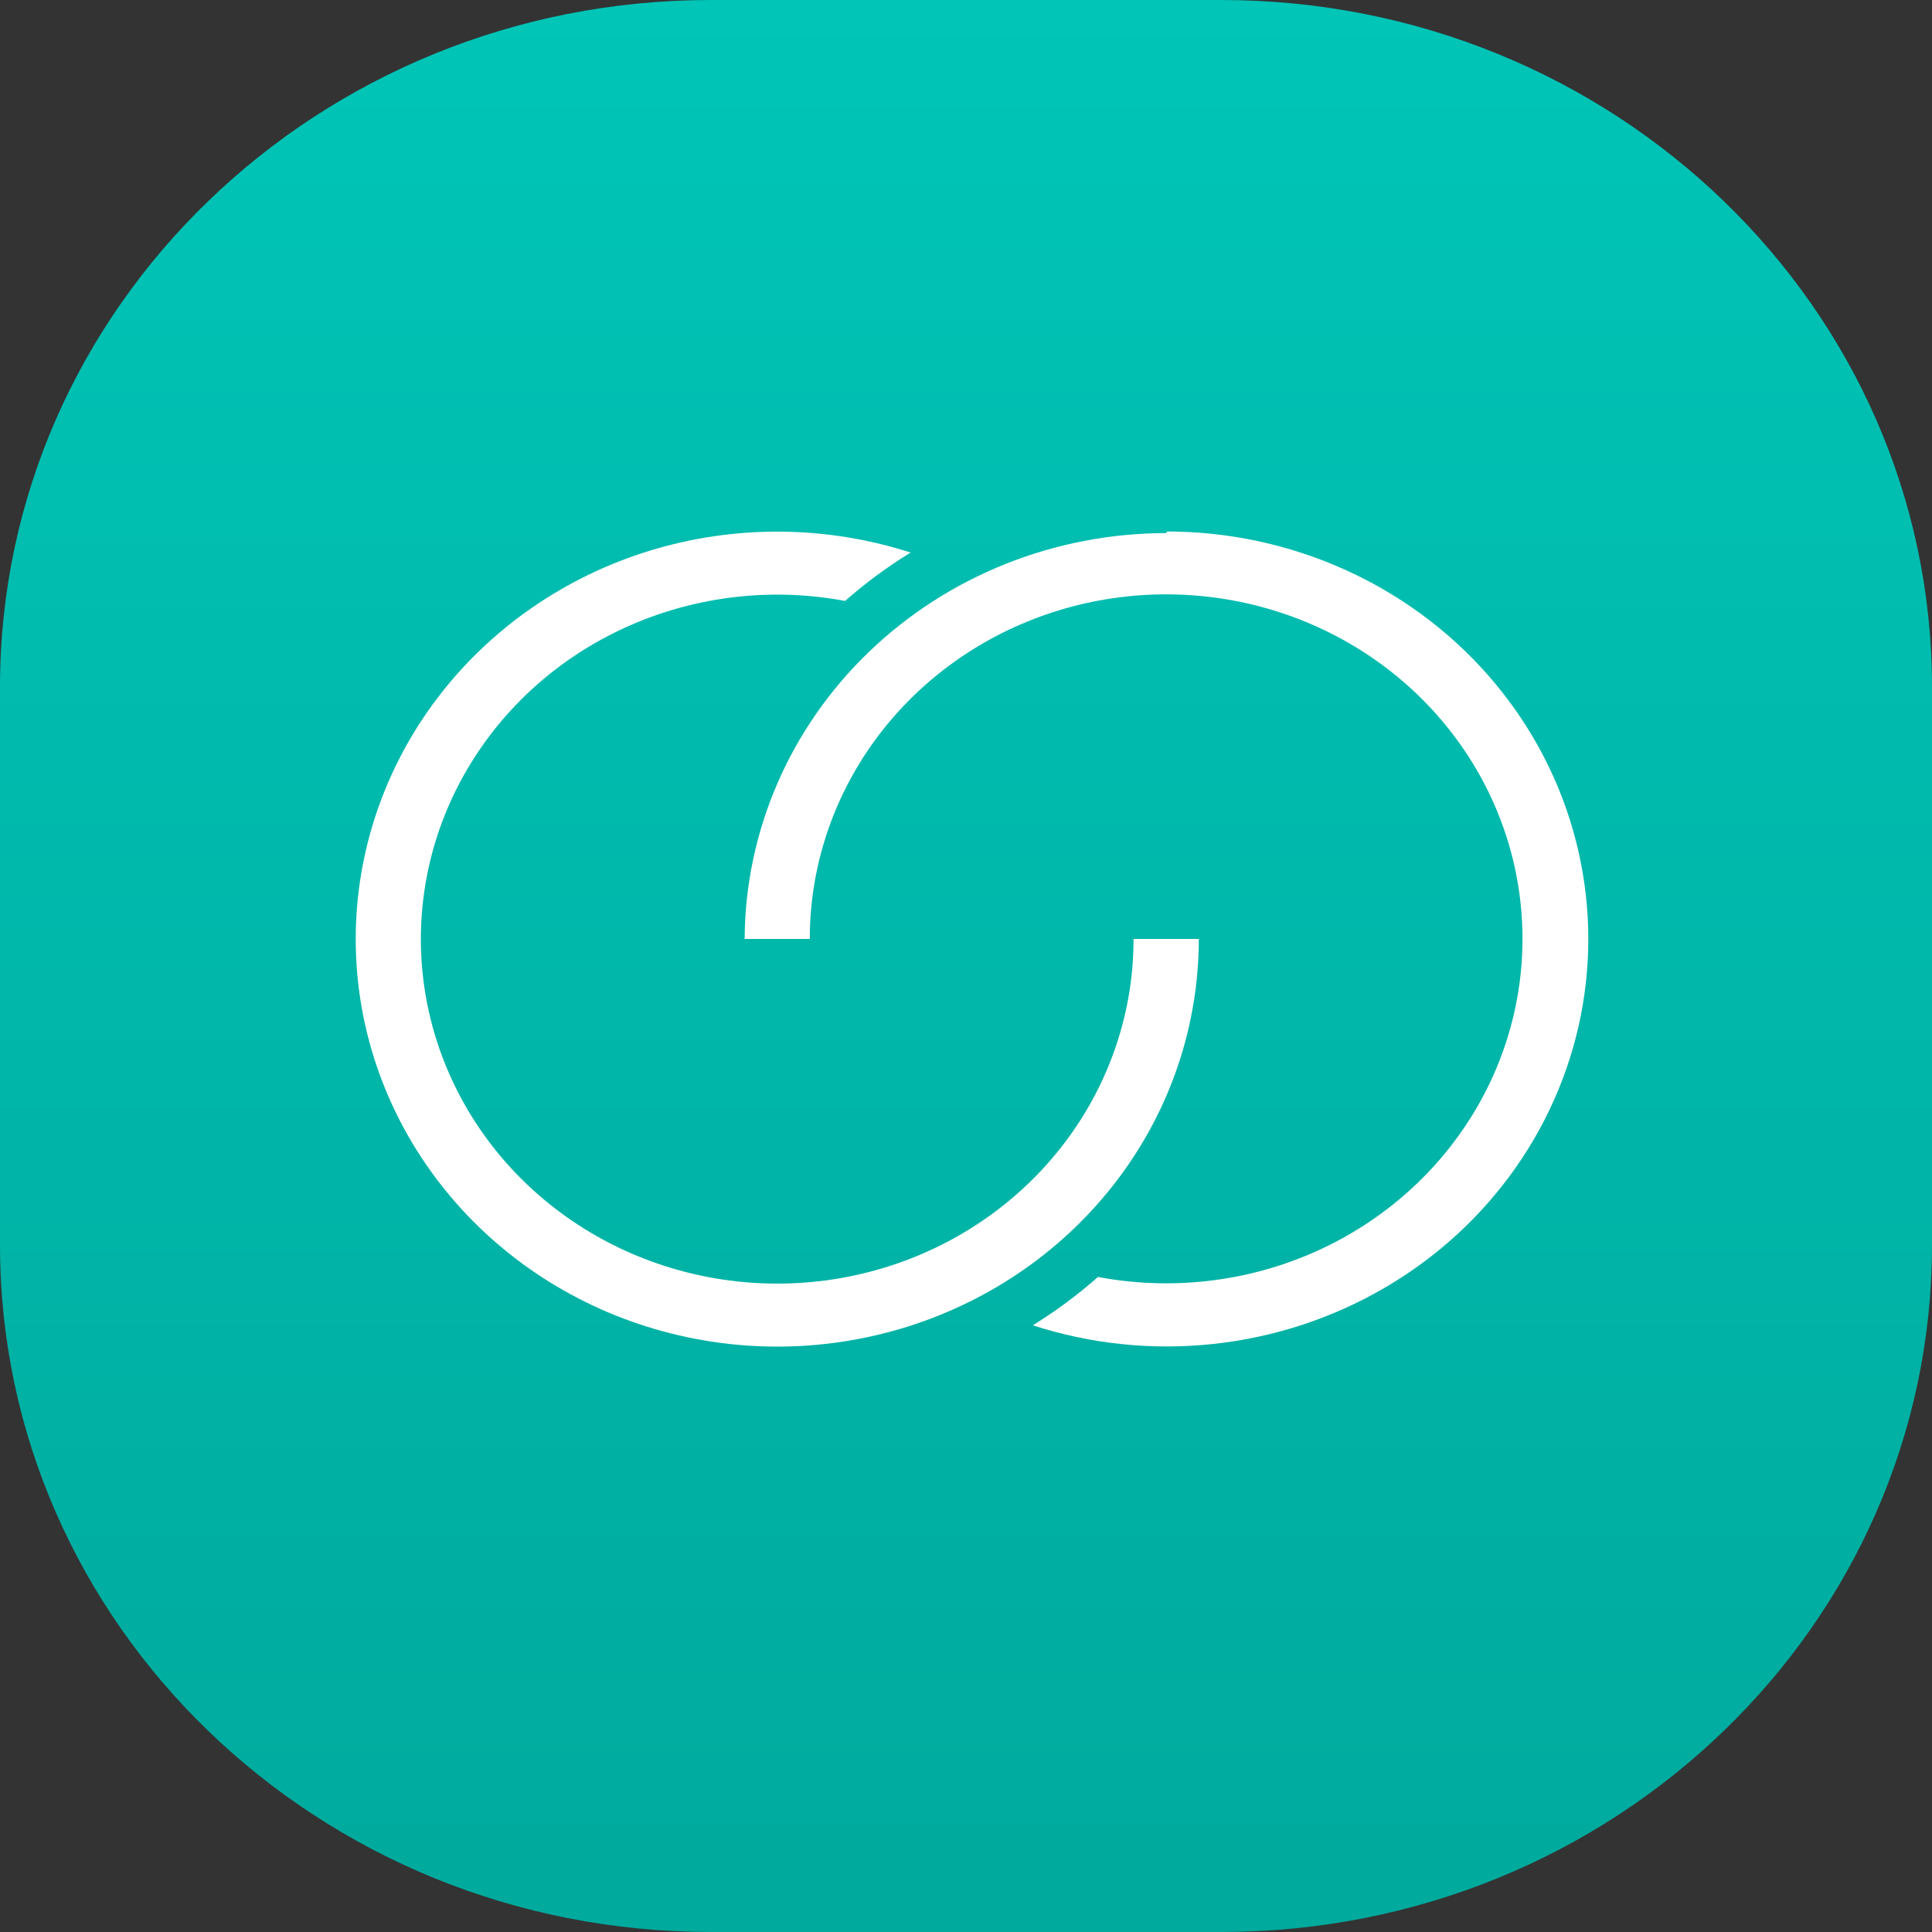
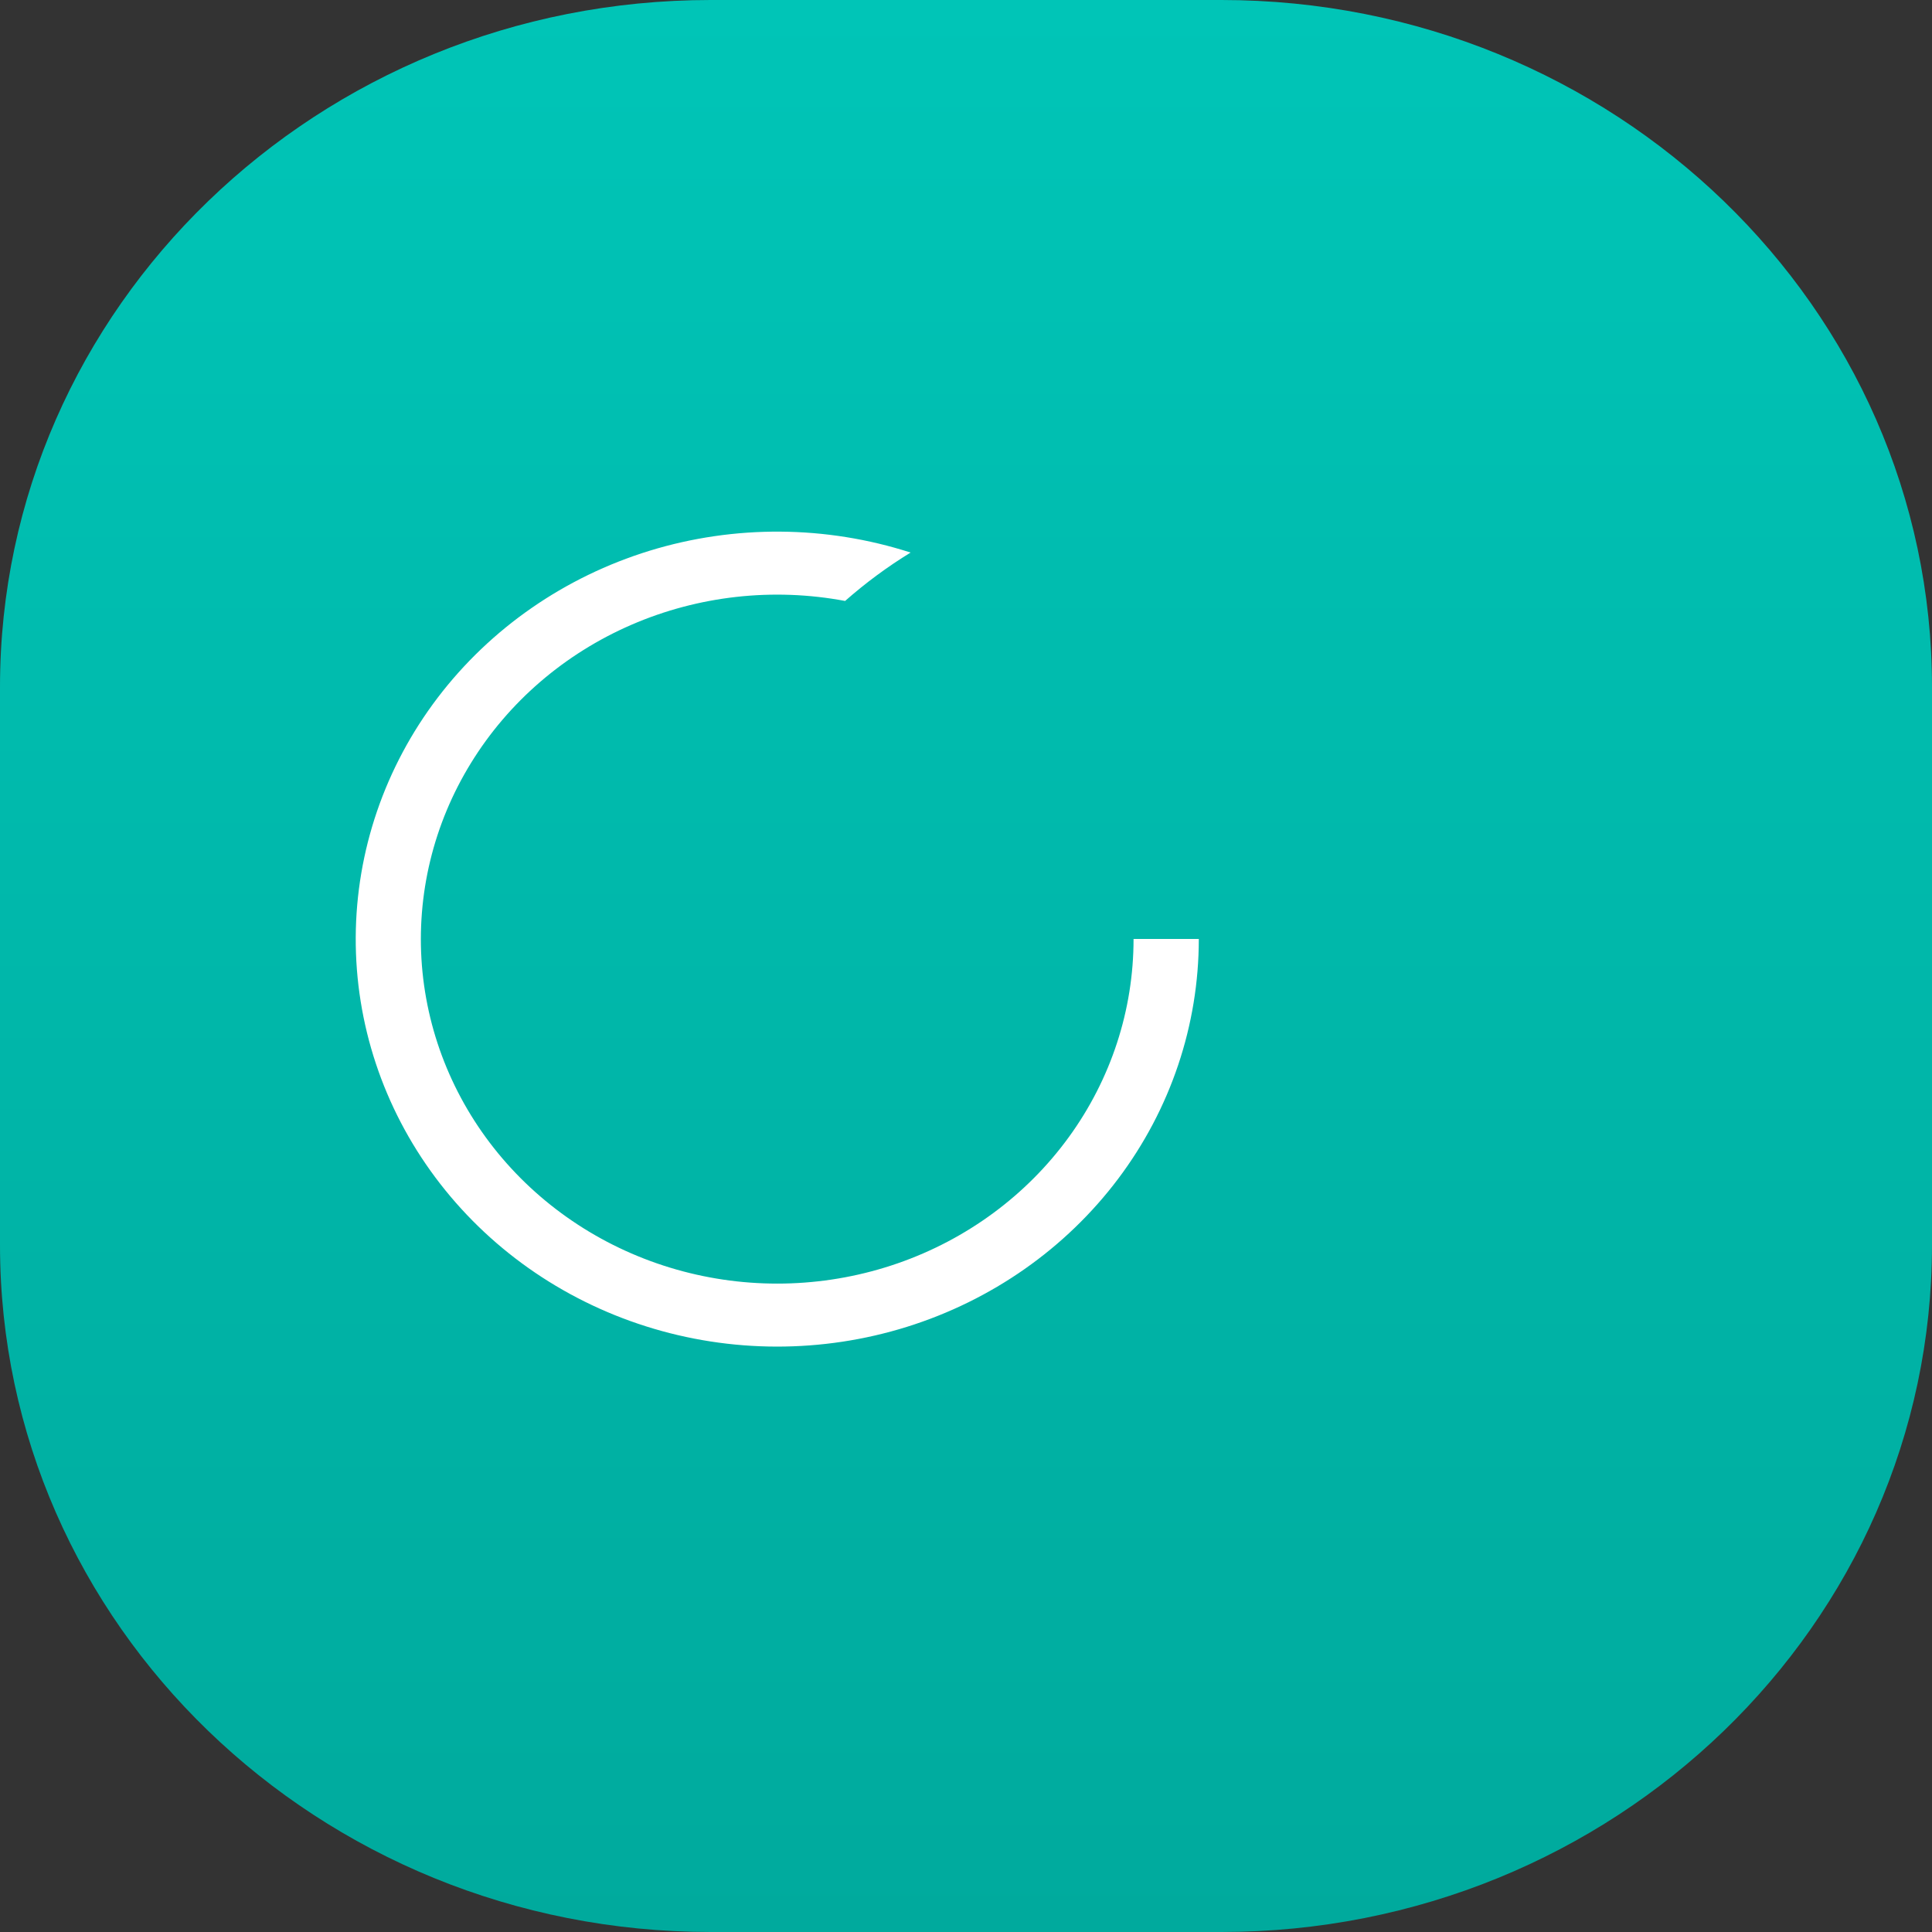
<svg xmlns="http://www.w3.org/2000/svg" width="40" height="40" viewBox="0 0 40 40" fill="none">
  <rect x="0" y="0" width="40" height="40" fill="#333333" stroke="none" />
  <g clip-path="url(#clip0_153_3494)">
    <path d="M25.287 0H14.713C6.587 0 0 6.368 0 14.222V25.778C0 33.633 6.587 40 14.713 40H25.287C33.413 40 40 33.633 40 25.778V14.222C40 6.368 33.413 0 25.287 0Z" fill="url(#paint0_linear_153_3494)" />
    <path d="M23.469 19.44C23.47 20.909 23.002 22.342 22.128 23.544C21.254 24.746 20.018 25.658 18.588 26.155C17.158 26.652 15.604 26.71 14.138 26.321C12.673 25.932 11.367 25.115 10.4 23.982C9.433 22.849 8.852 21.454 8.735 19.99C8.619 18.525 8.973 17.061 9.75 15.799C10.526 14.536 11.687 13.536 13.074 12.935C14.461 12.334 16.006 12.162 17.497 12.442C17.919 12.07 18.372 11.735 18.853 11.44C17.102 10.876 15.211 10.862 13.451 11.402C11.692 11.943 10.155 13.008 9.061 14.446C7.968 15.883 7.374 17.619 7.365 19.404C7.356 21.188 7.933 22.929 9.013 24.377C10.093 25.825 11.619 26.904 13.373 27.46C15.128 28.016 17.019 28.02 18.776 27.471C20.532 26.922 22.064 25.849 23.15 24.406C24.236 22.963 24.82 21.225 24.82 19.44L23.469 19.44Z" fill="white" />
-     <path d="M24.144 11.037C21.836 11.039 19.623 11.924 17.988 13.499C16.353 15.073 15.428 17.209 15.417 19.44H16.766C16.765 17.971 17.234 16.537 18.108 15.335C18.983 14.133 20.22 13.222 21.65 12.725C23.08 12.229 24.634 12.171 26.1 12.561C27.565 12.95 28.871 13.768 29.837 14.901C30.804 16.035 31.385 17.43 31.5 18.895C31.616 20.36 31.261 21.823 30.483 23.086C29.706 24.348 28.544 25.348 27.157 25.948C25.769 26.548 24.224 26.719 22.732 26.438C22.313 26.808 21.862 27.144 21.383 27.439C22.582 27.828 23.855 27.96 25.112 27.826C26.369 27.692 27.581 27.296 28.663 26.665C29.747 26.034 30.675 25.183 31.384 24.17C32.093 23.158 32.566 22.009 32.77 20.802C32.974 19.596 32.904 18.361 32.566 17.183C32.228 16.005 31.629 14.913 30.81 13.981C29.992 13.049 28.974 12.3 27.826 11.786C26.679 11.272 25.43 11.005 24.165 11.004L24.144 11.037Z" fill="white" />
  </g>
  <defs>
    <linearGradient id="paint0_linear_153_3494" x1="20" y1="40" x2="20" y2="0" gradientUnits="userSpaceOnUse">
      <stop stop-color="#00AA9D" />
      <stop offset="1" stop-color="#00C5B7" />
    </linearGradient>
    <clipPath id="clip0_153_3494">
      <rect width="40" height="40" fill="white" />
    </clipPath>
  </defs>
</svg>